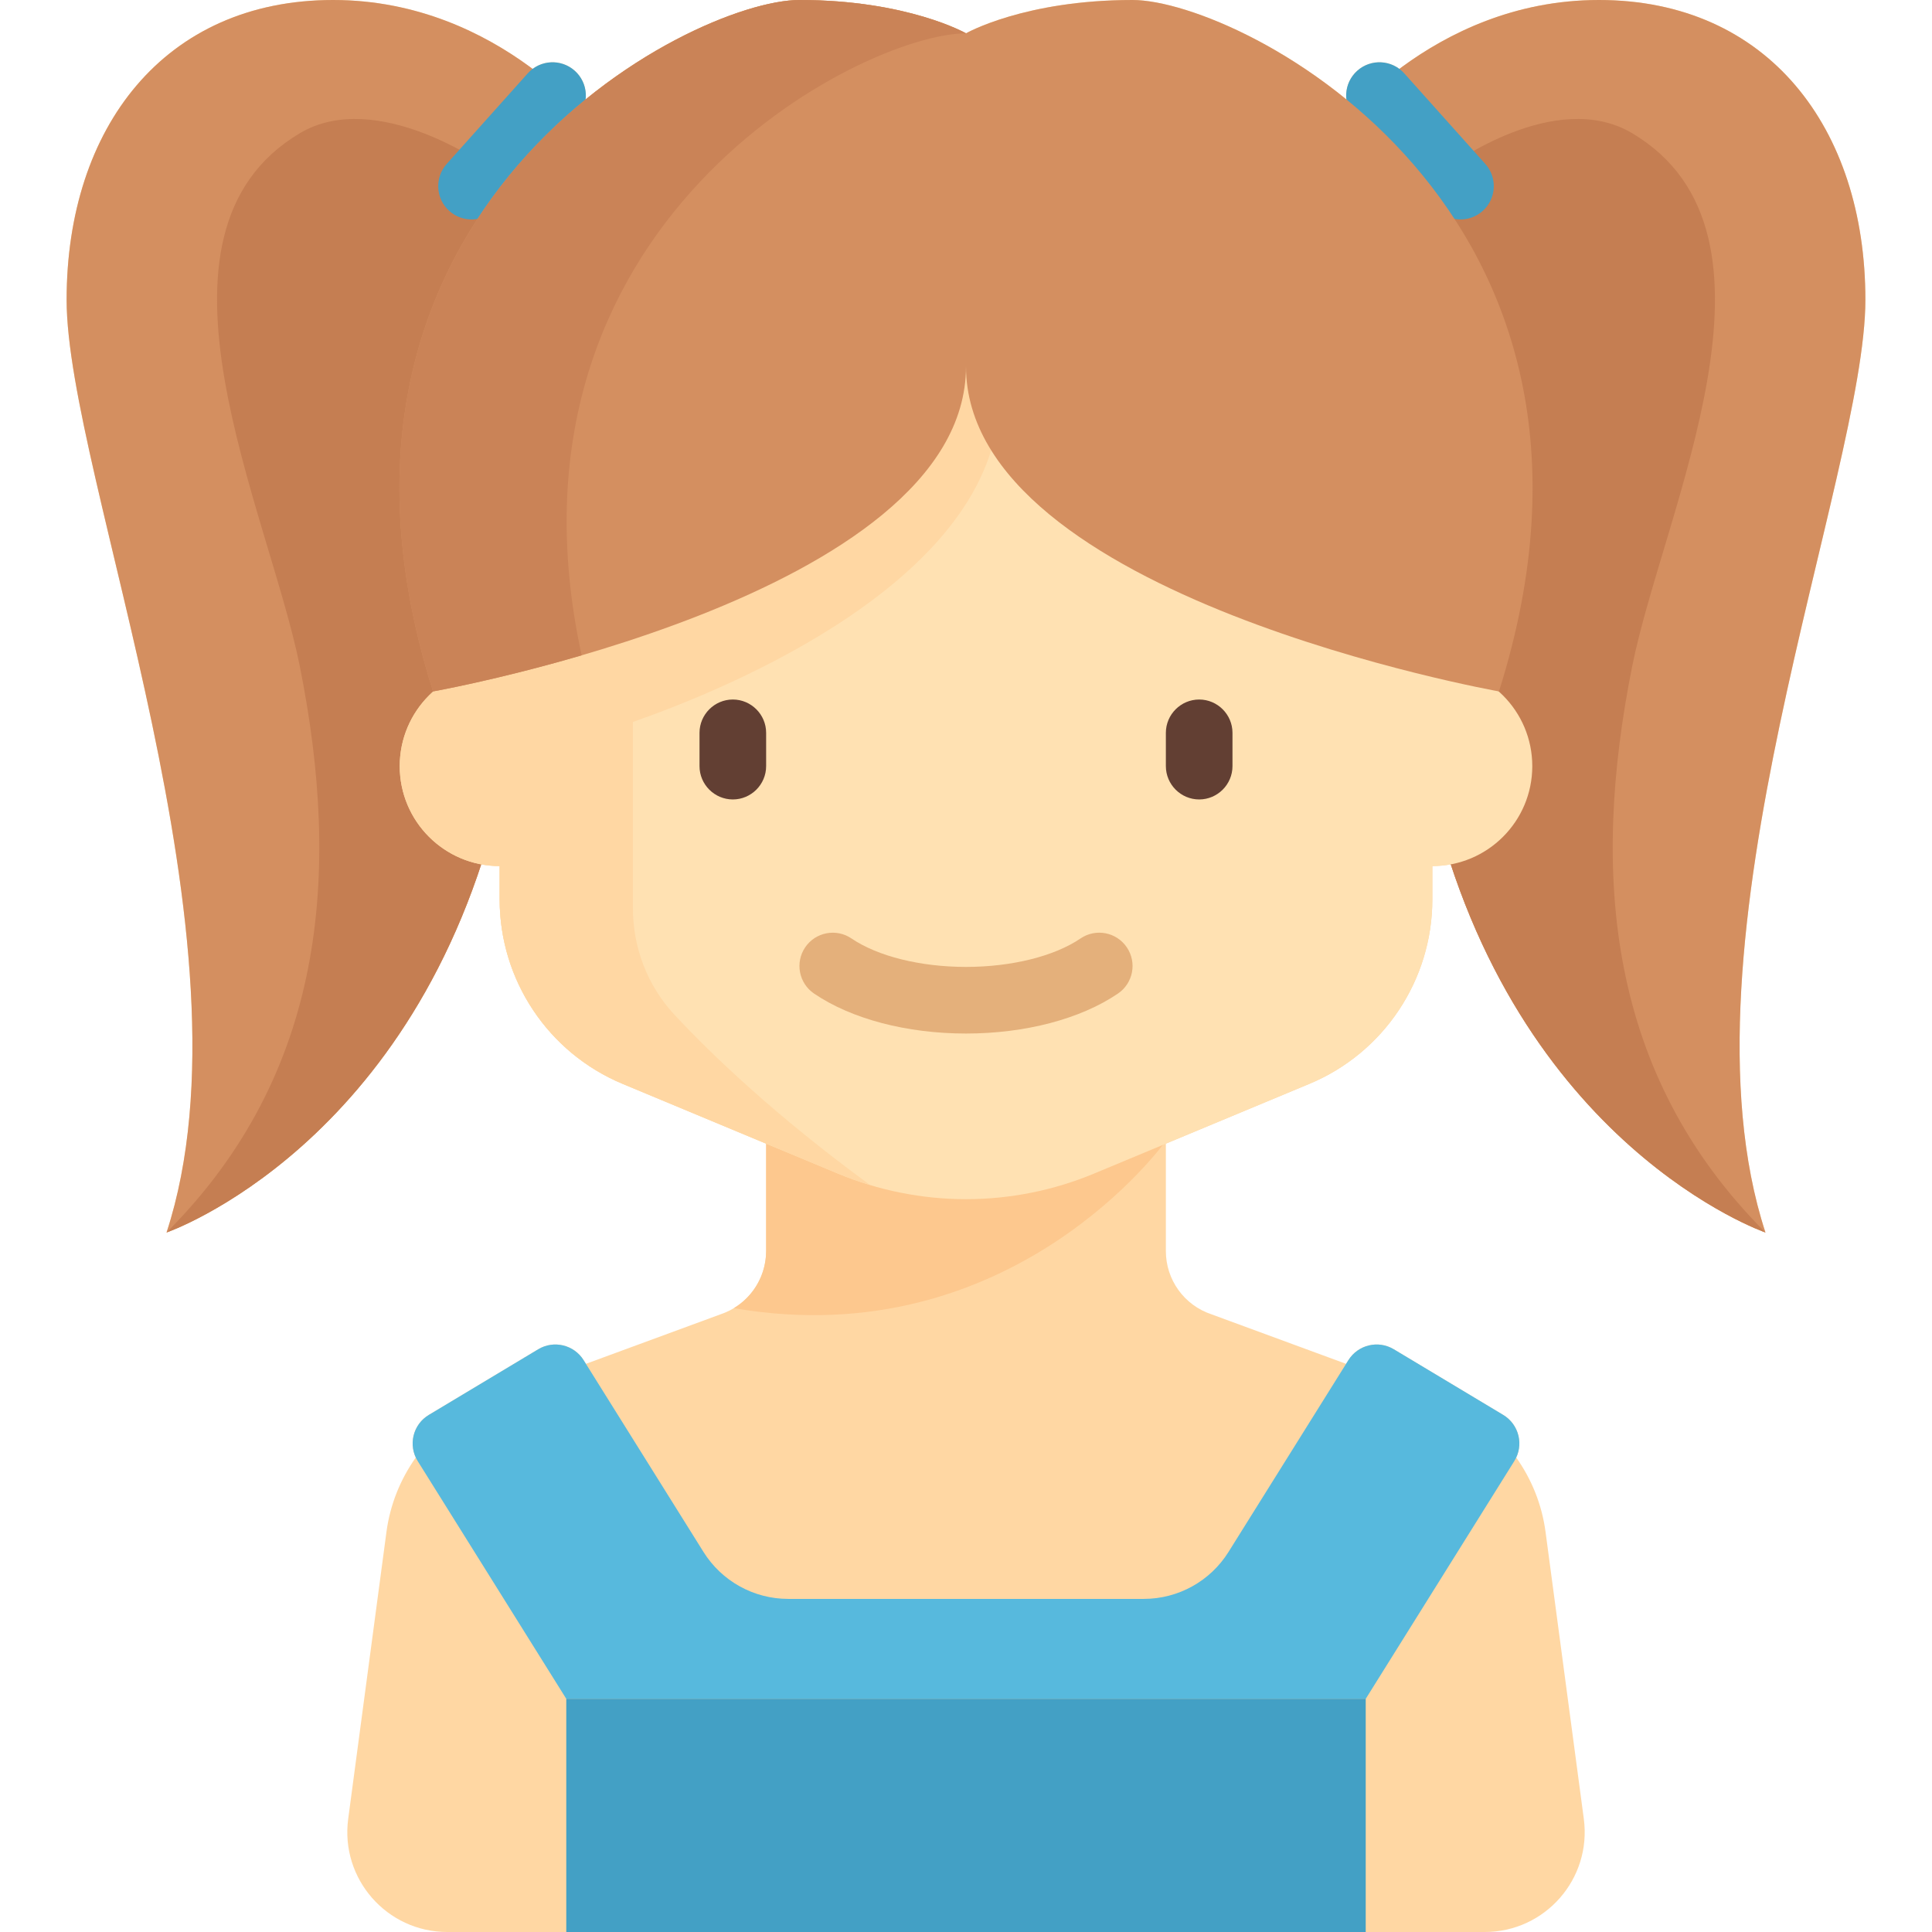
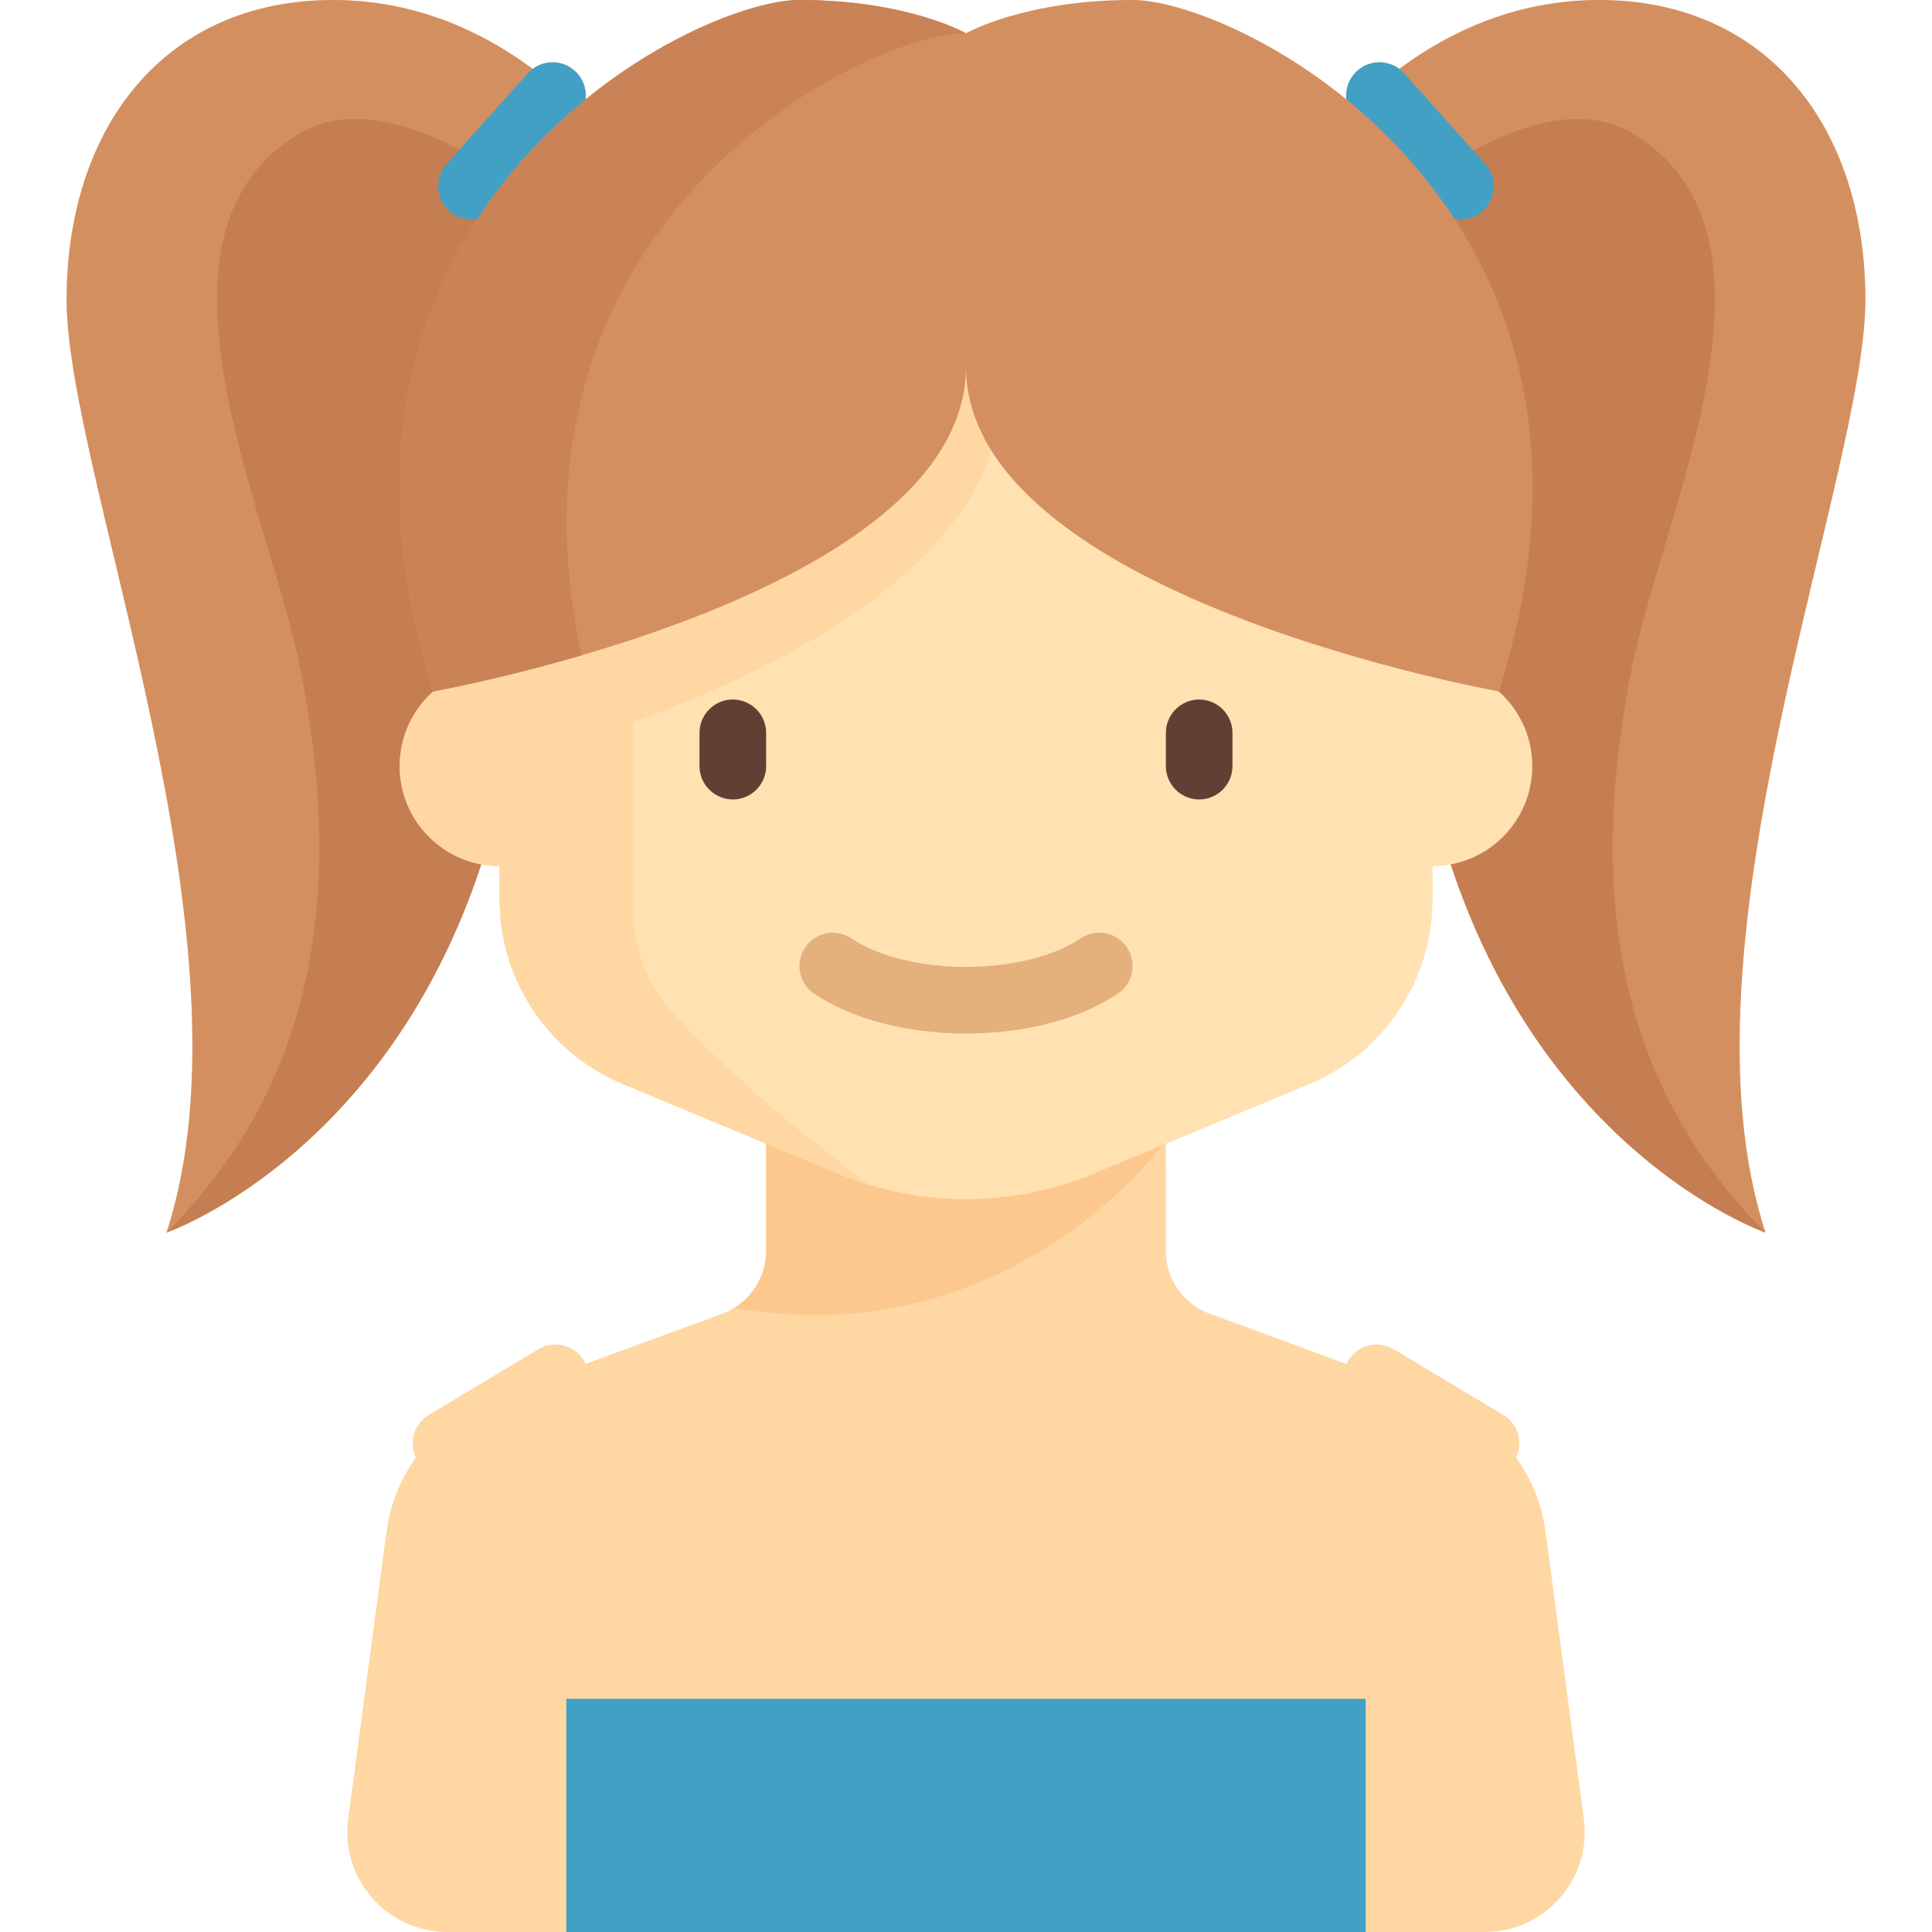
<svg xmlns="http://www.w3.org/2000/svg" width="160" height="160" viewBox="0 0 160 160" fill="none">
  <path d="M154.483 24.828C154.483 10.575 146.379 0 132.414 0C125.272 0 119.668 2.886 115.892 5.706C114.861 4.933 113.397 4.968 112.401 5.859C111.707 6.48 111.403 7.373 111.502 8.233C104.626 2.636 97.297 0 93.793 0C84.828 0 80 2.759 80 2.759C80 2.759 75.172 0 66.207 0C62.703 0 55.374 2.636 48.498 8.233C48.598 7.373 48.294 6.48 47.599 5.859C46.603 4.968 45.139 4.933 44.108 5.706C40.332 2.886 34.728 0 27.586 0C13.621 0 5.517 10.575 5.517 24.828C5.517 39.299 21.609 78.161 13.793 102.069C13.793 102.069 31.858 95.844 39.853 71.581C40.348 71.674 40.858 71.724 41.379 71.724V74.483C41.379 81.165 45.397 87.191 51.565 89.761L63.448 94.713V103.61C63.448 105.984 61.929 108.093 59.676 108.844L48.523 112.947L48.333 112.642C47.535 111.367 45.864 110.965 44.574 111.739L35.513 117.176C34.287 117.911 33.843 119.445 34.434 120.707C33.159 122.502 32.306 124.606 32.004 126.869L28.836 150.63C28.174 155.592 32.034 160 37.039 160H122.961C127.967 160 131.826 155.592 131.165 150.63L127.996 126.869C127.695 124.606 126.842 122.502 125.566 120.707C126.157 119.444 125.713 117.911 124.488 117.176L115.426 111.739C114.137 110.965 112.465 111.367 111.668 112.642L111.477 112.947L100.324 108.844C98.071 108.093 96.552 105.984 96.552 103.61V94.712L108.435 89.761C114.603 87.191 118.621 81.165 118.621 74.483V71.724C119.142 71.724 119.652 71.674 120.147 71.581C128.142 95.844 146.207 102.069 146.207 102.069C138.391 78.161 154.483 39.299 154.483 24.828Z" fill="#FFD7A3" />
  <path d="M96.552 94.483H63.448V103.61V103.61C63.448 103.745 63.443 103.878 63.432 104.01C63.428 104.079 63.419 104.147 63.411 104.216C63.405 104.271 63.399 104.326 63.392 104.38C63.377 104.486 63.358 104.59 63.337 104.694C63.337 104.696 63.336 104.699 63.336 104.701C63.029 106.218 62.099 107.538 60.775 108.335C83.853 112.321 96.552 94.483 96.552 94.483Z" fill="#FDC88E" />
  <path d="M110.345 11.034C110.345 11.034 118.448 0 132.414 0C146.379 0 154.483 10.575 154.483 24.828C154.483 39.299 138.391 78.161 146.207 102.069C146.207 102.069 125.517 94.942 118.621 66.207C112.297 39.856 121.379 22.069 121.379 22.069L110.345 11.034Z" fill="#D48F60" />
  <path d="M120 13.793C120 13.793 128.793 7.241 135.173 11.034C149.214 19.384 137.743 42.321 135.173 55.172C131.724 72.414 133.104 88.966 146.207 102.069C146.207 102.069 125.517 94.942 118.621 66.207C112.297 39.856 120 22.069 120 22.069V13.793Z" fill="#C57E52" />
  <path d="M122.79 17.471C123.926 16.455 124.023 14.711 123.007 13.576L116.296 6.076C115.28 4.94 113.536 4.844 112.401 5.859C111.266 6.875 111.169 8.619 112.185 9.755L118.895 17.255C119.911 18.39 121.655 18.487 122.79 17.471Z" fill="#43A0C5" />
  <path d="M49.655 11.034C49.655 11.034 41.552 0 27.586 0C13.621 0 5.517 10.575 5.517 24.828C5.517 39.299 21.609 78.161 13.793 102.069C13.793 102.069 34.483 94.942 41.379 66.207C47.703 39.856 38.621 22.069 38.621 22.069L49.655 11.034Z" fill="#D48F60" />
  <path d="M40.345 13.793C40.345 13.793 31.207 7.241 24.828 11.034C10.786 19.384 22.257 42.321 24.828 55.172C28.276 72.414 26.897 88.966 13.793 102.069C13.793 102.069 34.483 94.942 41.379 66.207C47.704 39.856 40.345 22.069 40.345 22.069V13.793Z" fill="#C57E52" />
  <path d="M37.21 17.471C36.075 16.455 35.978 14.711 36.994 13.576L43.704 6.076C44.72 4.94 46.464 4.844 47.599 5.859C48.735 6.875 48.832 8.619 47.816 9.755L41.105 17.255C40.09 18.39 38.346 18.487 37.21 17.471Z" fill="#43A0C5" />
  <path d="M118.621 55.172V49.655C118.621 42.038 112.445 30.345 104.828 30.345H55.172C47.555 30.345 41.379 42.038 41.379 49.655V55.172C36.809 55.172 33.104 58.878 33.104 63.448C33.104 68.019 36.809 71.724 41.379 71.724V74.483C41.379 81.165 45.397 87.191 51.565 89.761L69.389 97.188C72.751 98.589 76.358 99.31 80 99.31C83.642 99.31 87.248 98.589 90.61 97.188L108.435 89.761C114.603 87.191 118.621 81.165 118.621 74.483V71.724C123.192 71.724 126.897 68.019 126.897 63.448C126.897 58.878 123.192 55.172 118.621 55.172Z" fill="#FFE1B2" />
  <path d="M60.69 66.207C59.172 66.207 57.931 64.966 57.931 63.448V60.69C57.931 59.172 59.172 57.931 60.69 57.931C62.207 57.931 63.448 59.172 63.448 60.69V63.448C63.448 64.966 62.207 66.207 60.69 66.207Z" fill="#623F33" />
  <path d="M99.311 66.207C97.793 66.207 96.552 64.966 96.552 63.448V60.69C96.552 59.172 97.793 57.931 99.311 57.931C100.828 57.931 102.069 59.172 102.069 60.69V63.448C102.069 64.966 100.828 66.207 99.311 66.207Z" fill="#623F33" />
  <path d="M80 85.593C75.096 85.593 70.508 84.386 67.414 82.281C66.155 81.424 65.827 79.708 66.685 78.449C67.54 77.191 69.258 76.863 70.517 77.72C72.686 79.195 76.231 80.076 80 80.076C83.769 80.076 87.314 79.195 89.483 77.72C90.745 76.861 92.459 77.189 93.315 78.449C94.173 79.708 93.846 81.424 92.586 82.281C89.493 84.386 84.905 85.593 80 85.593Z" fill="#E4B07B" />
  <path d="M41.379 55.172C36.809 55.172 33.104 58.878 33.104 63.448C33.104 68.019 36.809 71.724 41.379 71.724V74.483C41.379 81.165 45.397 87.191 51.565 89.761L69.389 97.188C70.261 97.552 71.152 97.865 72.054 98.136C64.176 92.374 58.933 87.336 55.861 84.042C53.625 81.646 52.414 78.484 52.414 75.206V59.789C60.31 57.032 82.475 47.979 82.759 33.103C82.825 29.632 82.599 25.985 82.184 24.138C78.058 46.246 44.164 55.172 41.379 55.172Z" fill="#FFD7A3" />
-   <path d="M111.668 112.642L101.741 128.524C100.229 130.944 97.577 132.414 94.724 132.414H65.277C62.423 132.414 59.771 130.944 58.259 128.524L48.333 112.642C47.535 111.367 45.864 110.965 44.574 111.739L35.513 117.176C34.189 117.969 33.775 119.694 34.593 121.003L46.897 140.69H113.104L125.408 121.003C126.226 119.694 125.811 117.969 124.488 117.175L115.426 111.738C114.137 110.965 112.465 111.367 111.668 112.642Z" fill="#57B9DD" />
  <path d="M113.103 140.69H46.897V160H113.103V140.69Z" fill="#43A0C5" />
  <path d="M93.793 0C84.828 0 80 2.759 80 2.759C80 2.759 75.172 0 66.207 0C57.241 0 23.218 17.26 35.862 57.26C35.862 57.26 80 49.425 80 30.345C80 49.425 124.138 57.26 124.138 57.26C136.782 17.26 102.759 0 93.793 0Z" fill="#D48F60" />
  <path d="M80 2.76V2.759C80 2.759 75.172 0 66.207 0C57.242 0 23.219 17.26 35.862 57.26C35.862 57.26 41.205 56.31 48.169 54.271C40.376 18.403 71.446 2.788 80 2.76Z" fill="#CA8357" />
</svg>